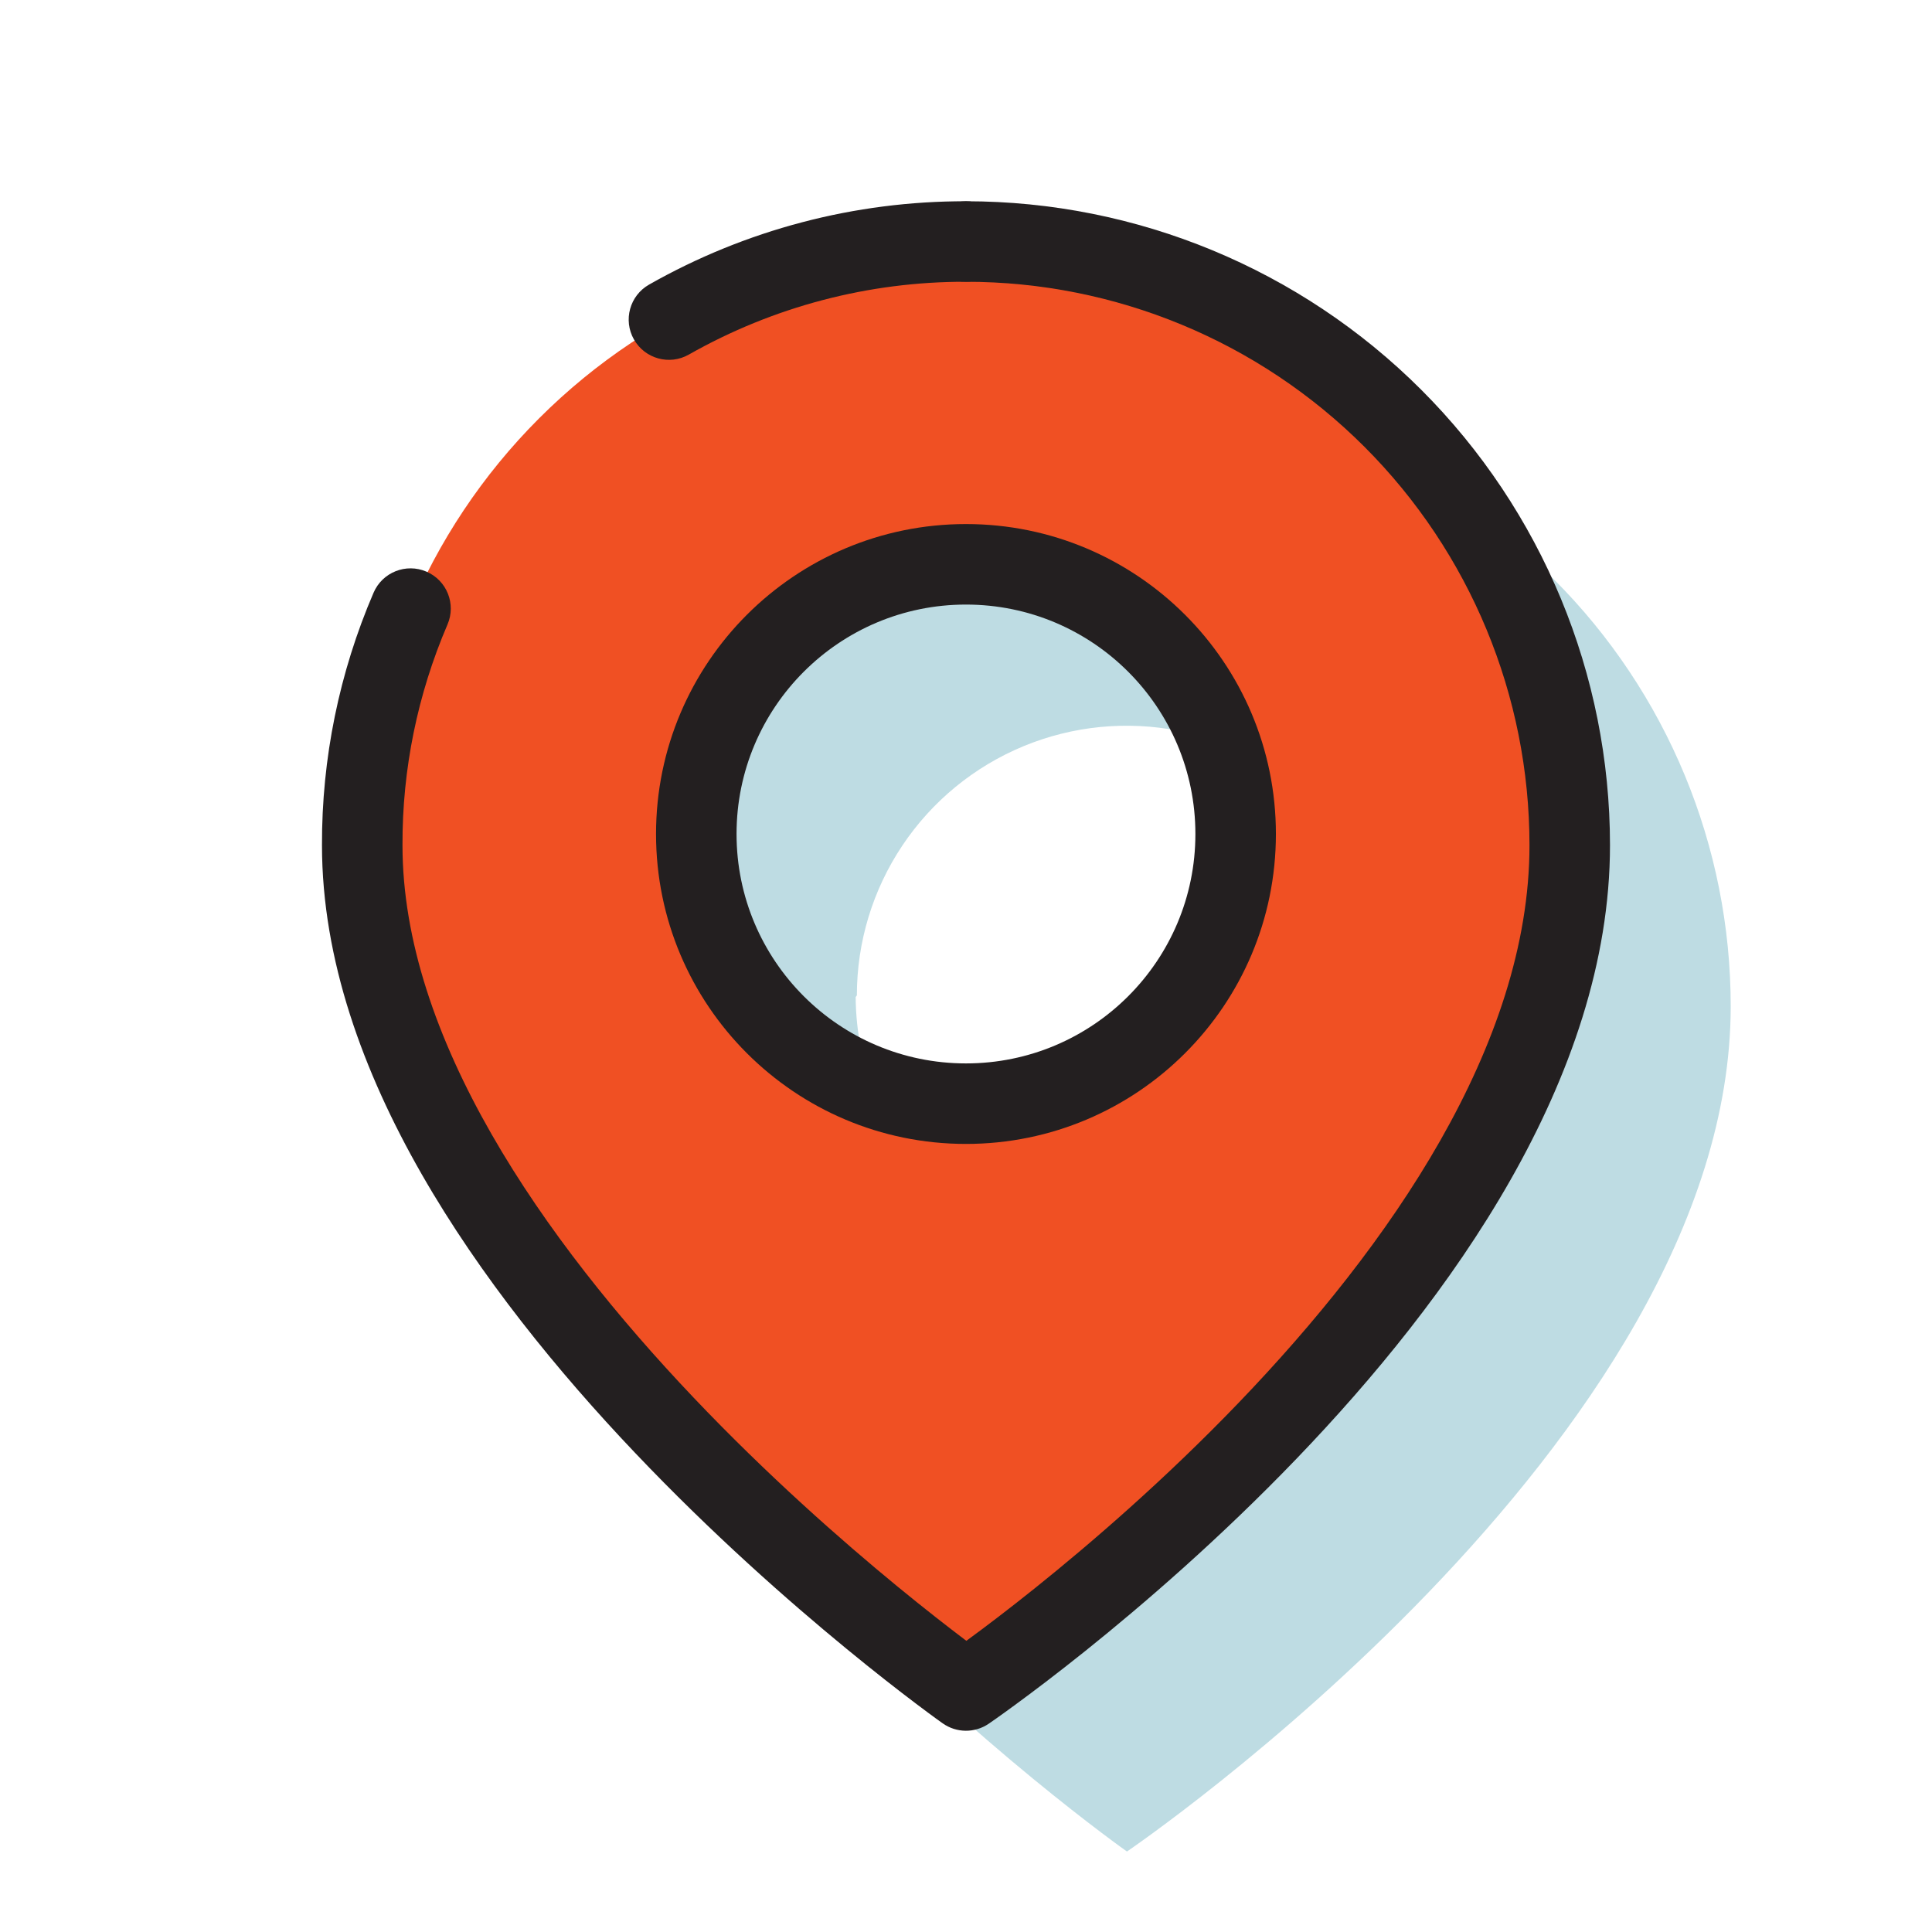
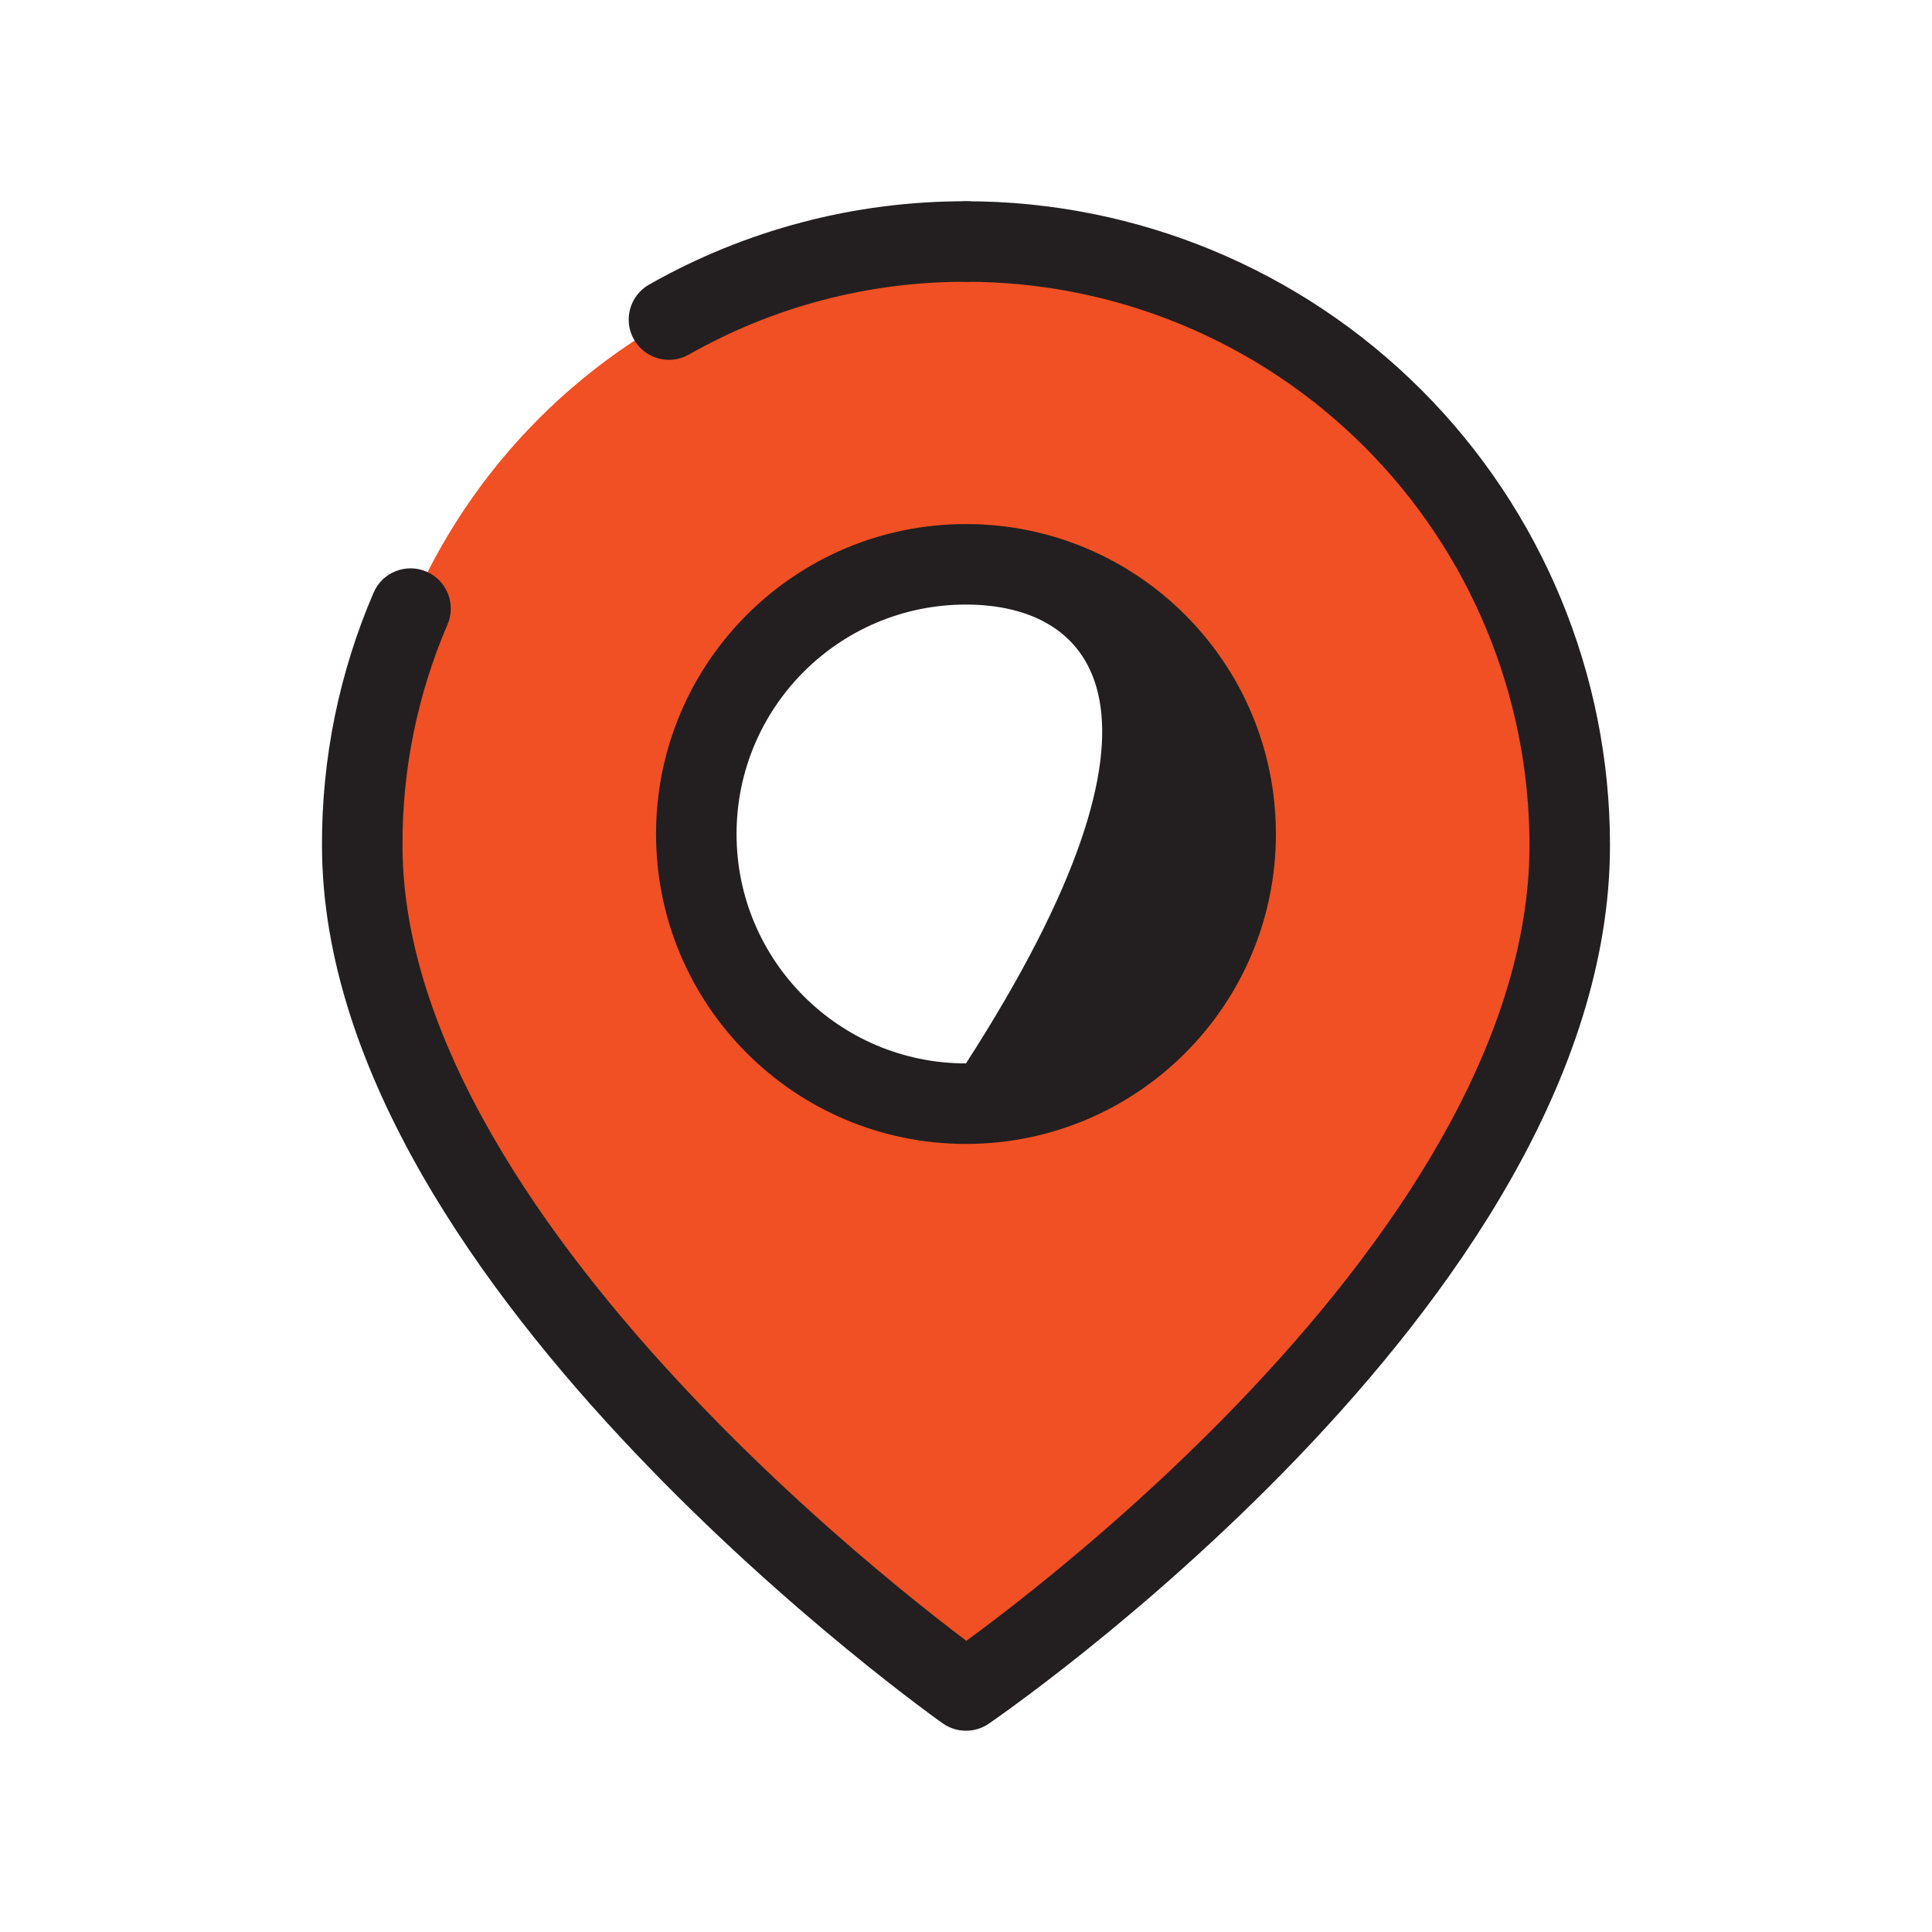
<svg xmlns="http://www.w3.org/2000/svg" class="wn-perks__item_image" width="64" height="64" viewBox="0 0 64 64" fill="none">
-   <path d="M57.332 33.334C57.332 28.03 55.225 22.943 51.474 19.192C47.723 15.441 42.636 13.334 37.332 13.334C32.028 13.334 26.941 15.441 23.19 19.192C19.439 22.943 17.332 28.03 17.332 33.334C17.332 47.214 37.332 61.334 37.332 61.334C37.332 61.334 57.332 47.747 57.332 33.334ZM28.385 32.974C28.385 31.207 28.909 29.48 29.891 28.011C30.872 26.542 32.268 25.397 33.9 24.721C35.532 24.044 37.329 23.868 39.062 24.212C40.794 24.557 42.386 25.408 43.636 26.657C44.885 27.907 45.736 29.498 46.08 31.231C46.425 32.964 46.248 34.76 45.572 36.393C44.896 38.025 43.751 39.42 42.282 40.402C40.813 41.383 39.086 41.907 37.319 41.907C34.952 41.918 32.677 40.989 30.995 39.324C29.312 37.659 28.36 35.394 28.345 33.027L28.385 32.974Z" fill="#BEDCE3" />
  <path d="M52 28C52 22.696 49.893 17.609 46.142 13.858C42.391 10.107 37.304 8 32 8C26.696 8 21.609 10.107 17.858 13.858C14.107 17.609 12 22.696 12 28C12 41.88 32 56 32 56C32 56 52 42.36 52 28ZM23.067 27.627C23.067 25.86 23.591 24.133 24.572 22.664C25.554 21.195 26.949 20.049 28.581 19.373C30.214 18.697 32.01 18.52 33.743 18.865C35.476 19.21 37.068 20.061 38.317 21.31C39.566 22.559 40.417 24.151 40.762 25.884C41.106 27.617 40.929 29.413 40.253 31.045C39.577 32.678 38.432 34.073 36.963 35.054C35.494 36.036 33.767 36.56 32 36.56C29.631 36.56 27.358 35.619 25.683 33.944C24.008 32.268 23.067 29.996 23.067 27.627Z" fill="#F05023" />
  <path fill-rule="evenodd" clip-rule="evenodd" d="M31.997 9.334C28.779 9.326 25.616 10.158 22.818 11.746C22.178 12.11 21.364 11.886 21 11.245C20.637 10.605 20.861 9.791 21.501 9.428C24.702 7.61 28.322 6.659 32.003 6.667C32.739 6.669 33.335 7.267 33.333 8.003C33.331 8.74 32.733 9.335 31.997 9.334Z" fill="#231F20" />
  <path fill-rule="evenodd" clip-rule="evenodd" d="M30.666 8C30.666 7.264 31.263 6.667 32 6.667C37.657 6.667 43.084 8.915 47.084 12.915C51.085 16.916 53.333 22.342 53.333 28C53.333 35.738 47.992 43.072 42.961 48.309C40.41 50.964 37.865 53.157 35.959 54.685C35.004 55.45 34.208 56.05 33.647 56.461C33.367 56.667 33.146 56.825 32.993 56.933C32.917 56.987 32.858 57.028 32.817 57.056L32.77 57.089L32.753 57.1L32.752 57.101C32.751 57.102 32.751 57.102 32 56C31.23 57.09 31.23 57.089 31.23 57.089L31.225 57.086L31.212 57.076L31.165 57.043C31.124 57.014 31.066 56.971 30.989 56.916C30.837 56.805 30.616 56.642 30.336 56.43C29.777 56.008 28.981 55.391 28.028 54.607C26.124 53.043 23.581 50.806 21.033 48.123C18.488 45.445 15.913 42.292 13.967 38.893C12.026 35.502 10.667 31.786 10.666 28.003C10.656 25.125 11.238 22.277 12.375 19.634C12.666 18.957 13.45 18.645 14.126 18.936C14.803 19.226 15.115 20.011 14.824 20.687C13.832 22.995 13.324 25.483 13.333 27.996L13.333 28C13.333 31.156 14.473 34.41 16.282 37.569C18.086 40.721 20.51 43.701 22.966 46.287C25.418 48.869 27.875 51.03 29.721 52.547C30.643 53.304 31.41 53.899 31.944 54.303C31.967 54.32 31.99 54.337 32.012 54.354C32.031 54.34 32.05 54.325 32.07 54.311C32.604 53.92 33.37 53.343 34.291 52.604C36.134 51.126 38.589 49.011 41.038 46.462C46.007 41.289 50.666 34.622 50.666 28C50.666 23.05 48.7 18.302 45.199 14.801C41.698 11.3 36.95 9.334 32 9.334C31.263 9.334 30.666 8.737 30.666 8ZM32 56L31.23 57.089C31.684 57.41 32.292 57.415 32.752 57.101L32 56Z" fill="#231F20" />
-   <path fill-rule="evenodd" clip-rule="evenodd" d="M31.999 20.027C27.802 20.027 24.399 23.43 24.399 27.627C24.399 31.824 27.802 35.227 31.999 35.227C36.197 35.227 39.599 31.824 39.599 27.627C39.599 23.43 36.197 20.027 31.999 20.027ZM21.732 27.627C21.732 21.957 26.329 17.36 31.999 17.36C37.669 17.36 42.266 21.957 42.266 27.627C42.266 33.297 37.669 37.894 31.999 37.894C26.329 37.894 21.732 33.297 21.732 27.627Z" fill="#231F20" />
+   <path fill-rule="evenodd" clip-rule="evenodd" d="M31.999 20.027C27.802 20.027 24.399 23.43 24.399 27.627C24.399 31.824 27.802 35.227 31.999 35.227C39.599 23.43 36.197 20.027 31.999 20.027ZM21.732 27.627C21.732 21.957 26.329 17.36 31.999 17.36C37.669 17.36 42.266 21.957 42.266 27.627C42.266 33.297 37.669 37.894 31.999 37.894C26.329 37.894 21.732 33.297 21.732 27.627Z" fill="#231F20" />
</svg>